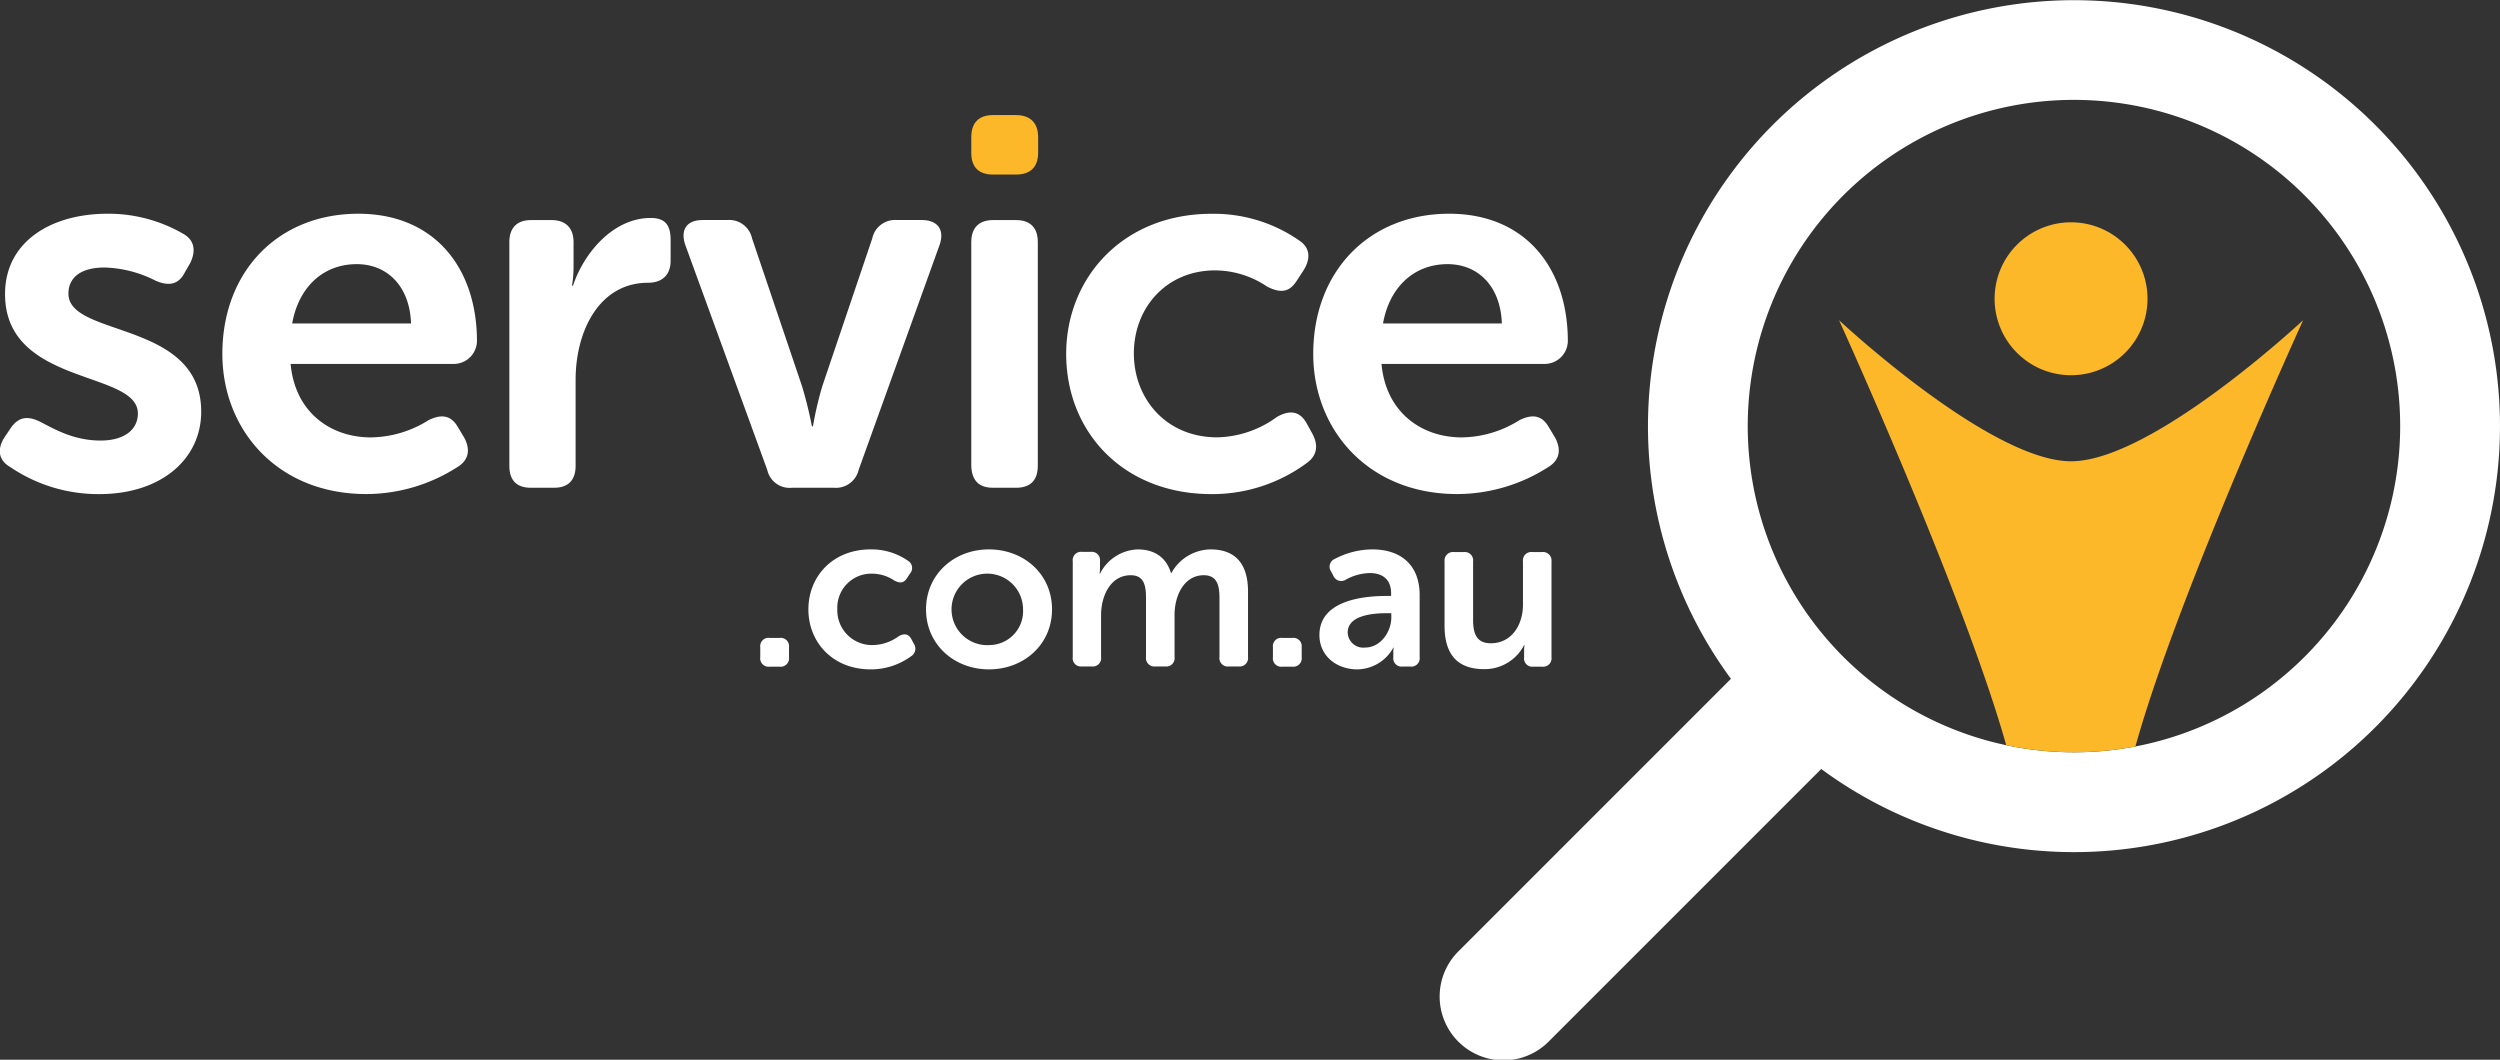
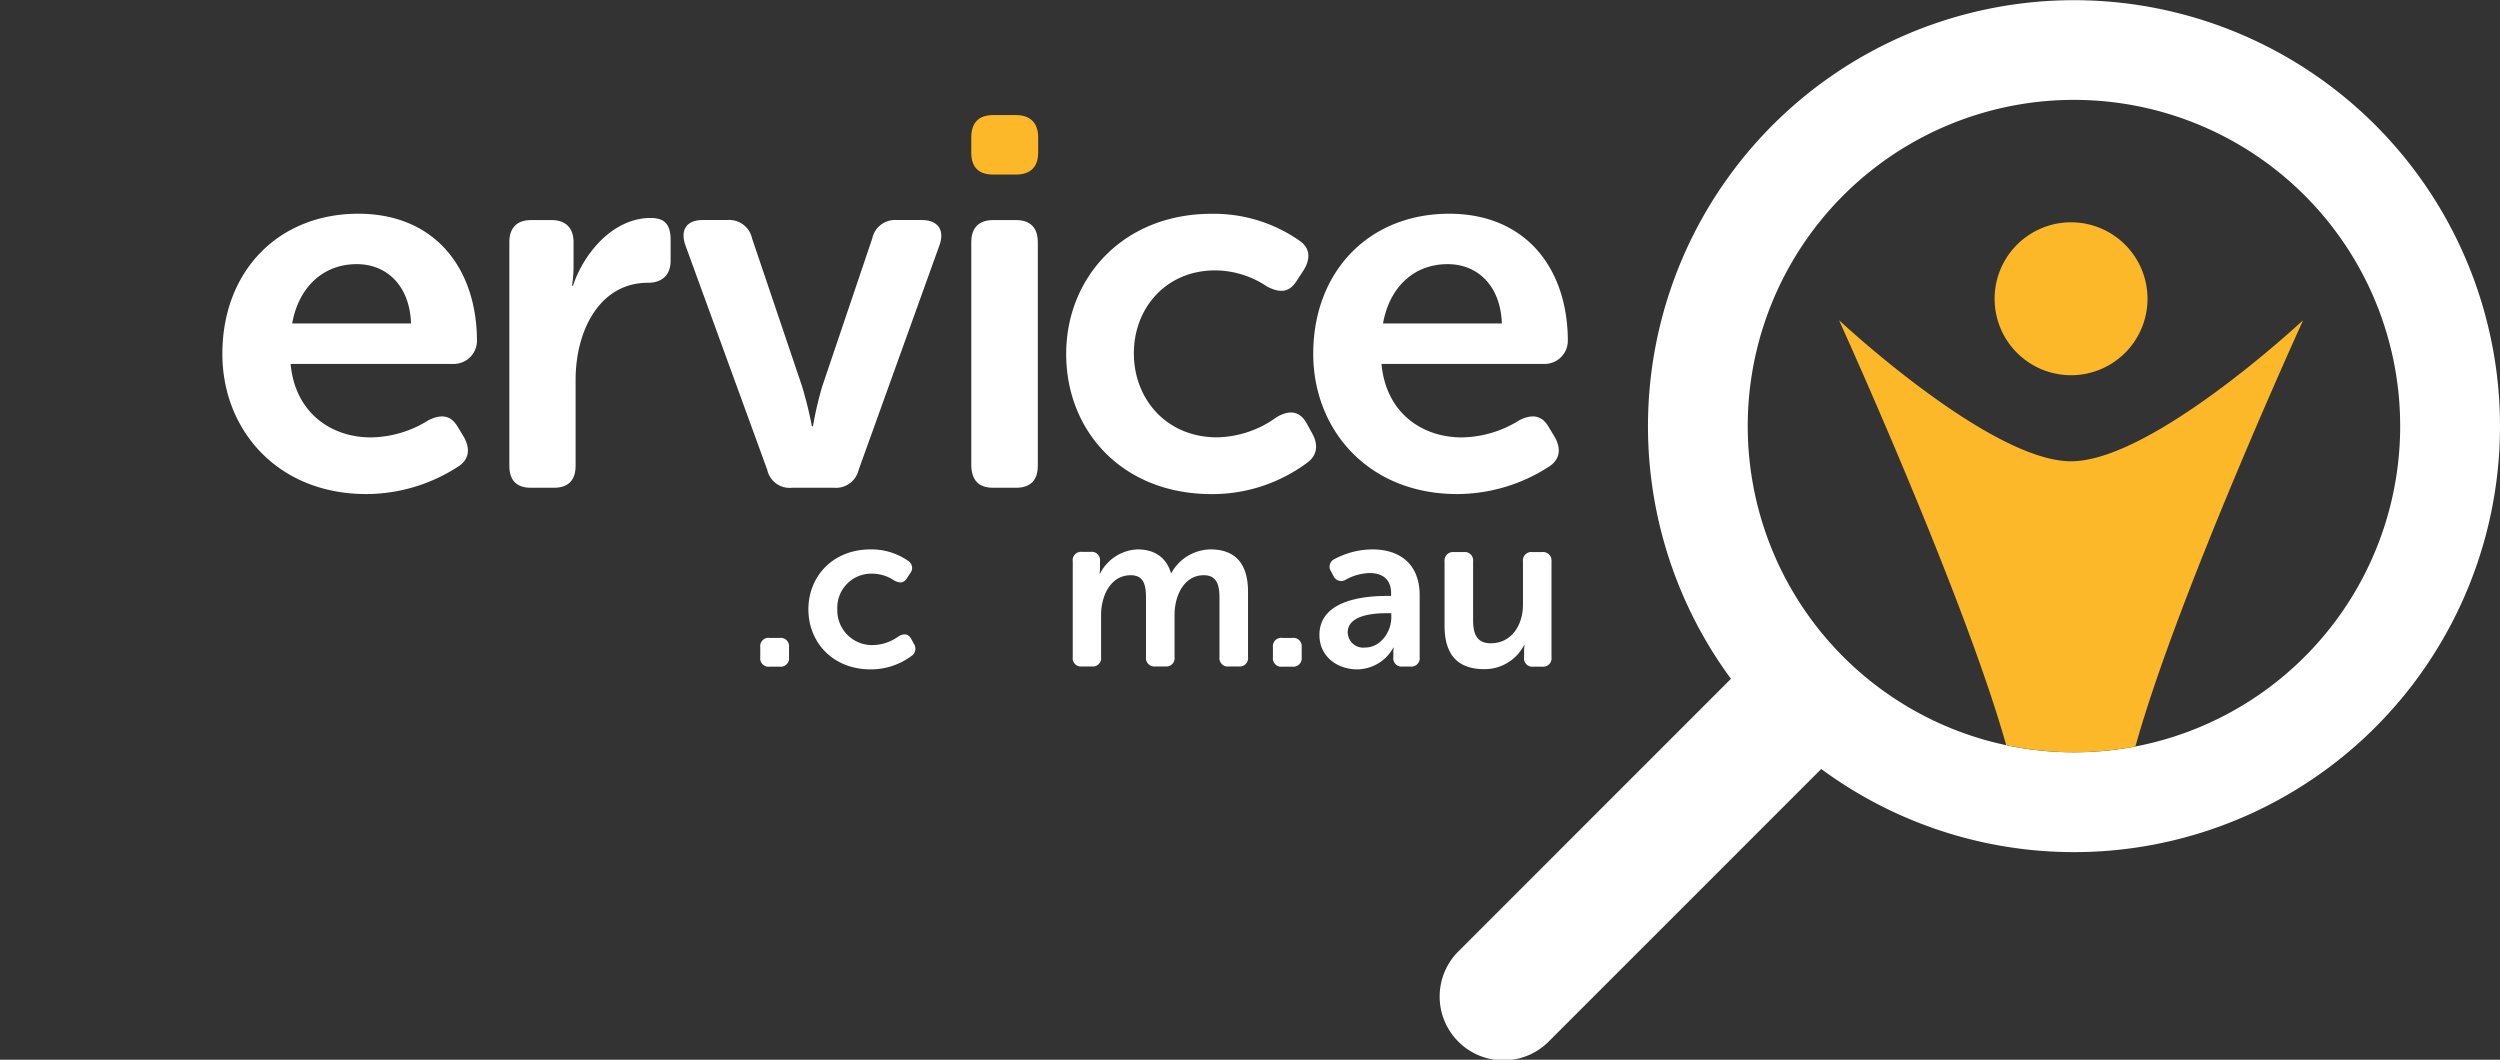
<svg xmlns="http://www.w3.org/2000/svg" id="Layer_1" data-name="Layer 1" viewBox="0 0 460.73 195.3">
  <rect x="0" y="0" width="460.73" height="195.3" fill="#333333" stroke="none" />
  <defs>
    <style>.cls-1{fill:#fff;}.cls-2{fill:#fdb82a;}</style>
  </defs>
  <title>Service Logo White 2016</title>
  <path class="cls-1" d="M647.5,286.35a78.5,78.5,0,0,1-124.94,58.36l-50.15,50.15a11.76,11.76,0,1,1-16.63-16.63l50.14-50.14A78.51,78.51,0,1,1,647.5,286.35Zm-74.66-64.84a60.12,60.12,0,1,0,56.3,63.71A60.12,60.12,0,0,0,572.84,221.51Z" transform="translate(-186.92 -202.99)" />
  <path class="cls-2" d="M568.6,272.14a14.09,14.09,0,1,0-14.09-14.09A14.09,14.09,0,0,0,568.6,272.14ZM525.84,262s23,50.57,30.81,78.32a60.56,60.56,0,0,0,23.81.24c7.71-27.77,30.91-78.56,30.91-78.56s-27.81,26-42.77,26S525.84,262,525.84,262Z" transform="translate(-186.92 -202.99)" />
-   <path class="cls-1" d="M224,278.86c0,8.71-7.35,15.19-18.77,15.19a28.86,28.86,0,0,1-16.44-5c-2.22-1.26-2.42-3.39-1-5.52l1.16-1.74c1.45-2,3.1-2.23,5.51-1s6,3.39,11,3.39c4.26,0,6.87-1.93,6.87-5,0-8-24.48-5-24.48-22,0-9.67,8.51-14.8,18.87-14.8A27.48,27.48,0,0,1,220.55,246c2.22,1.16,2.52,3.19,1.45,5.42l-1,1.74c-1.16,2.32-3,2.61-5.42,1.55a22,22,0,0,0-9.38-2.42c-4.26,0-6.67,1.74-6.67,4.84C199.56,265.21,224,262,224,278.86Z" transform="translate(-186.92 -202.99)" />
  <path class="cls-1" d="M274.82,265.89c0-13.54-7.84-23.51-21.86-23.51-14.8,0-25.06,10.64-25.06,25.83,0,14,10.16,25.83,26.51,25.83a31.18,31.18,0,0,0,16.74-4.93c2.13-1.26,2.52-3.19,1.35-5.42l-1.16-1.93c-1.26-2.23-3-2.52-5.42-1.35a20.4,20.4,0,0,1-10.64,3.19c-7.45,0-14-4.64-14.8-13.54h30.09A4.28,4.28,0,0,0,274.82,265.89Zm-34.05-3.29c1.16-6.58,5.61-10.93,11.9-10.93,5.61,0,9.77,4.06,10,10.93Z" transform="translate(-186.92 -202.99)" />
  <path class="cls-1" d="M306.84,243.16c-7,0-12.38,6.58-14.32,12.48h-.19a20.63,20.63,0,0,0,.29-3.39v-4.64c0-2.61-1.45-4.06-4.06-4.06h-3.77c-2.61,0-4,1.45-4,4.06v41.21c0,2.71,1.35,4.06,4,4.06H289c2.61,0,4-1.35,4-4.06V273c0-9,4.35-17.9,13.35-17.9,2.61,0,4.16-1.45,4.16-4.06v-3.77C310.52,244.51,309.55,243.16,306.84,243.16Z" transform="translate(-186.92 -202.99)" />
  <path class="cls-1" d="M345.16,289.59l14.9-41.41c1-2.81-.29-4.64-3.29-4.64h-4.55a4.3,4.3,0,0,0-4.55,3.39l-9.19,27.18a63.36,63.36,0,0,0-1.74,7.45h-.19a73.17,73.17,0,0,0-1.84-7.45l-9.19-27.18a4.3,4.3,0,0,0-4.55-3.39h-4.55c-3,0-4.16,1.84-3.19,4.64l15.09,41.41a4.22,4.22,0,0,0,4.55,3.29h7.74A4.29,4.29,0,0,0,345.16,289.59Z" transform="translate(-186.92 -202.99)" />
  <path class="cls-1" d="M369.92,292.88h4.26c2.61,0,4-1.35,4-4.06V247.61c0-2.61-1.35-4.06-4-4.06h-4.26c-2.61,0-4,1.45-4,4.06v41.21C366,291.53,367.31,292.88,369.92,292.88Z" transform="translate(-186.92 -202.99)" />
  <path class="cls-1" d="M427.77,281.08c-1.26-2.32-3.1-2.61-5.51-1.26a19.29,19.29,0,0,1-11,3.77c-9.48,0-15.38-7.16-15.38-15.48s5.9-15.29,15-15.29a17.24,17.24,0,0,1,9.58,3c2.32,1.16,4,1.16,5.42-1.06l1.26-1.93c1.35-2.13,1.26-4.16-.77-5.51a27.59,27.59,0,0,0-16.16-4.93c-16.35,0-26.8,11.8-26.8,25.83,0,14.32,10.45,25.83,26.8,25.83a29.32,29.32,0,0,0,17.51-5.71c1.93-1.35,2.22-3.29,1.06-5.42Z" transform="translate(-186.92 -202.99)" />
  <path class="cls-1" d="M475.86,265.89c0-13.54-7.84-23.51-21.86-23.51-14.8,0-25.06,10.64-25.06,25.83,0,14,10.16,25.83,26.51,25.83a31.18,31.18,0,0,0,16.74-4.93c2.13-1.26,2.52-3.19,1.35-5.42l-1.16-1.93c-1.26-2.23-3-2.52-5.42-1.35a20.4,20.4,0,0,1-10.64,3.19c-7.45,0-14-4.64-14.8-13.54H471.6A4.28,4.28,0,0,0,475.86,265.89ZM441.8,262.6c1.16-6.58,5.61-10.93,11.9-10.93,5.61,0,9.77,4.06,10,10.93Z" transform="translate(-186.92 -202.99)" />
  <path class="cls-1" d="M330.59,320.55h-1.82a1.53,1.53,0,0,0-1.74,1.7v1.86a1.54,1.54,0,0,0,1.74,1.74h1.82a1.55,1.55,0,0,0,1.74-1.74v-1.86A1.54,1.54,0,0,0,330.59,320.55Z" transform="translate(-186.92 -202.99)" />
  <path class="cls-1" d="M354.89,320.79c-.54-1-1.32-1.12-2.36-.54a8.26,8.26,0,0,1-4.72,1.62,6.4,6.4,0,0,1-6.58-6.62,6.27,6.27,0,0,1,6.42-6.54,7.39,7.39,0,0,1,4.1,1.28c1,.5,1.7.5,2.32-.45l.54-.83a1.55,1.55,0,0,0-.33-2.36,11.8,11.8,0,0,0-6.91-2.11c-7,0-11.47,5-11.47,11.05s4.47,11.06,11.47,11.06a12.56,12.56,0,0,0,7.49-2.44,1.62,1.62,0,0,0,.45-2.32Z" transform="translate(-186.92 -202.99)" />
-   <path class="cls-1" d="M369.17,304.24c-6.42,0-11.59,4.6-11.59,11.05s5.17,11.06,11.59,11.06,11.63-4.55,11.63-11.06S375.59,304.24,369.17,304.24Zm0,17.64a6.59,6.59,0,1,1,6.29-6.58A6.25,6.25,0,0,1,369.17,321.87Z" transform="translate(-186.92 -202.99)" />
  <path class="cls-1" d="M410,304.24a8.37,8.37,0,0,0-7.2,4.35h-.08c-.87-2.86-3-4.35-6.17-4.35a8.12,8.12,0,0,0-6.91,4.47h-.08a6.73,6.73,0,0,0,.08-1v-1.28a1.54,1.54,0,0,0-1.7-1.74h-1.62a1.54,1.54,0,0,0-1.7,1.74v17.64a1.52,1.52,0,0,0,1.7,1.74h1.82a1.53,1.53,0,0,0,1.7-1.74v-7.74c0-3.52,1.74-7.33,5.46-7.33,2.49,0,2.82,1.95,2.82,4.22v10.85a1.55,1.55,0,0,0,1.74,1.74h1.82a1.53,1.53,0,0,0,1.7-1.74v-7.74c0-3.68,1.82-7.33,5.38-7.33,2.44,0,2.9,1.82,2.9,4.22v10.85a1.54,1.54,0,0,0,1.74,1.74h1.78a1.55,1.55,0,0,0,1.74-1.74V312.27C417,306.72,414.43,304.24,410,304.24Z" transform="translate(-186.92 -202.99)" />
  <path class="cls-1" d="M425.07,320.55h-1.82a1.53,1.53,0,0,0-1.74,1.7v1.86a1.54,1.54,0,0,0,1.74,1.74h1.82a1.55,1.55,0,0,0,1.74-1.74v-1.86A1.54,1.54,0,0,0,425.07,320.55Z" transform="translate(-186.92 -202.99)" />
  <path class="cls-1" d="M439.81,304.24A15,15,0,0,0,432.9,306a1.54,1.54,0,0,0-.66,2.32l.41.78a1.56,1.56,0,0,0,2.32.7,9.53,9.53,0,0,1,4.39-1.2c2.15,0,3.93,1,3.93,3.72v.5h-.87c-4.72,0-12.34,1-12.34,7.2,0,3.85,3.15,6.33,7,6.33a7.69,7.69,0,0,0,6.62-4h.08a4.1,4.1,0,0,0-.08.91v.83a1.53,1.53,0,0,0,1.7,1.74h1.41a1.54,1.54,0,0,0,1.74-1.74V312.64C448.55,307.3,445.28,304.24,439.81,304.24Zm3.52,12.54c0,2.57-1.91,5.55-4.85,5.55a2.87,2.87,0,0,1-3.19-2.77c0-3.15,4.51-3.56,7.16-3.56h.87Z" transform="translate(-186.92 -202.99)" />
  <path class="cls-1" d="M467.8,324.11a1.52,1.52,0,0,0,1.7,1.74h1.61a1.55,1.55,0,0,0,1.74-1.74V306.47a1.57,1.57,0,0,0-1.74-1.74h-1.78a1.55,1.55,0,0,0-1.74,1.74v7.95c0,3.77-2.11,7.12-5.92,7.12-2.61,0-3.27-1.74-3.27-4.31V306.47a1.55,1.55,0,0,0-1.74-1.74h-1.78a1.57,1.57,0,0,0-1.74,1.74v11.84c0,5.76,2.81,8,7.33,8a8.19,8.19,0,0,0,7.33-4.43h.08a6.18,6.18,0,0,0-.08,1Z" transform="translate(-186.92 -202.99)" />
  <path class="cls-2" d="M378.24,228.26v2.9c0,2.61-1.45,4-4.06,4h-4.26c-2.61,0-4-1.35-4-4v-2.9c0-2.61,1.35-4.06,4-4.06h4.26C376.79,224.2,378.24,225.65,378.24,228.26Z" transform="translate(-186.92 -202.99)" />
</svg>